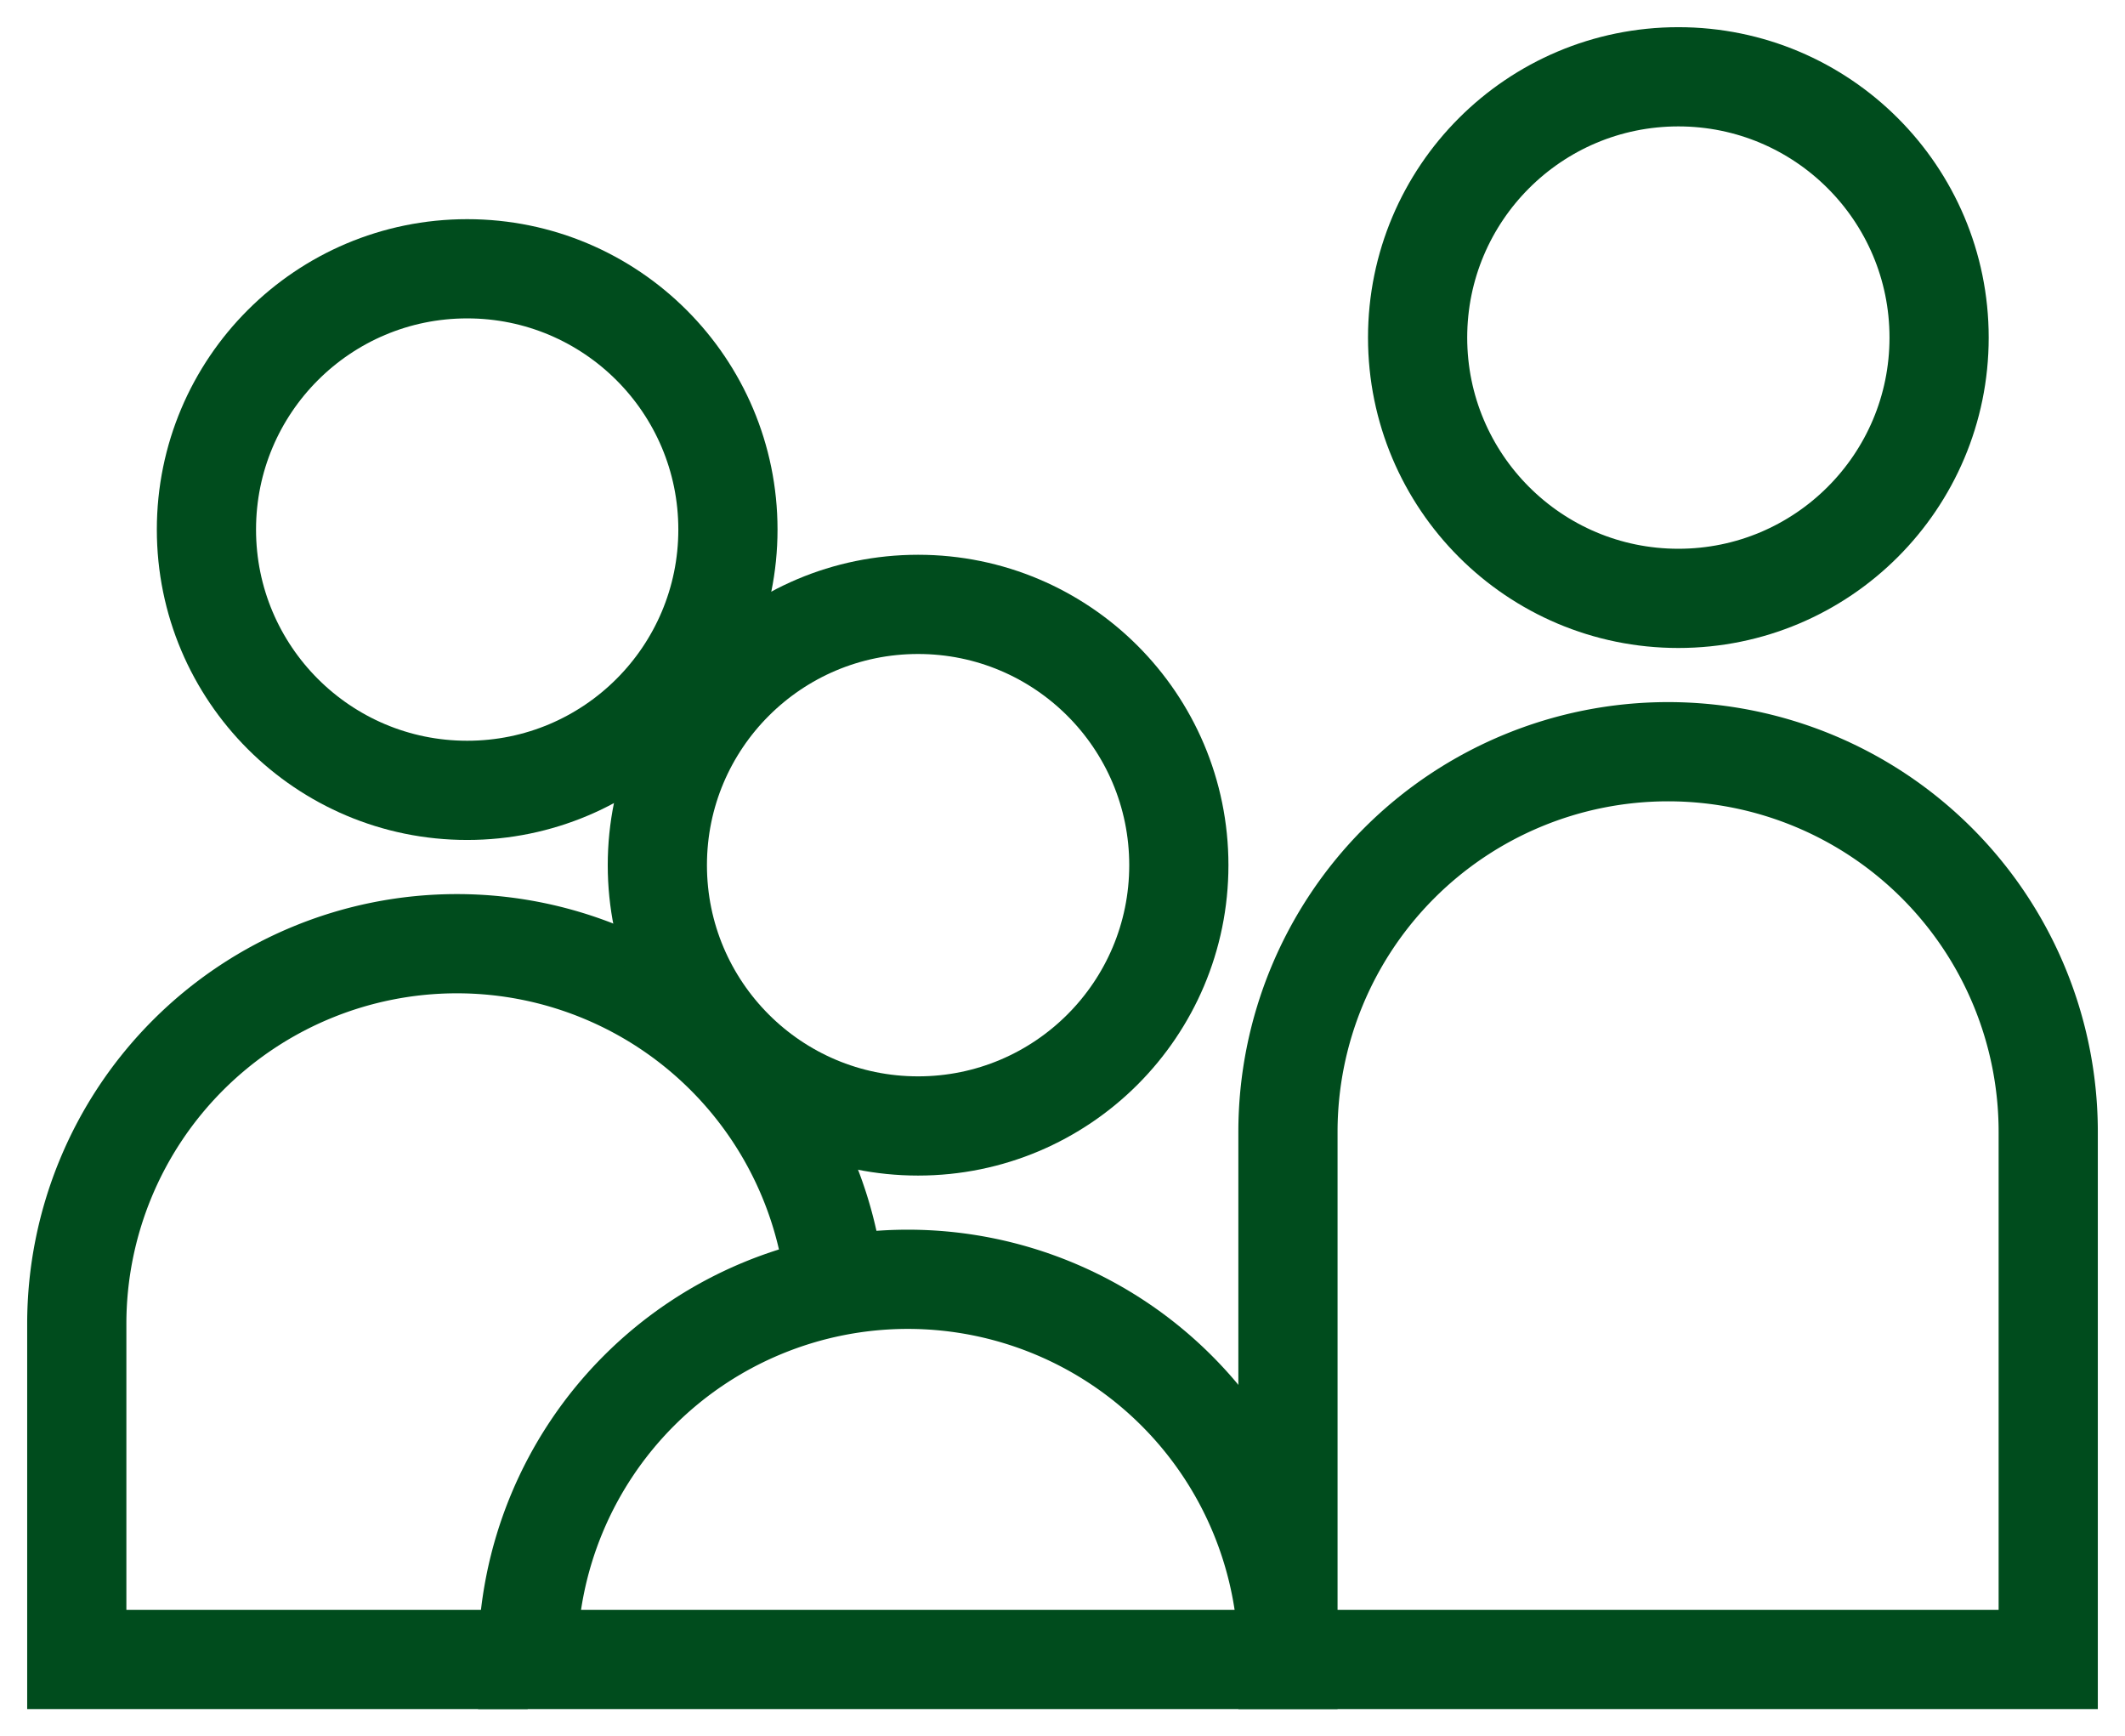
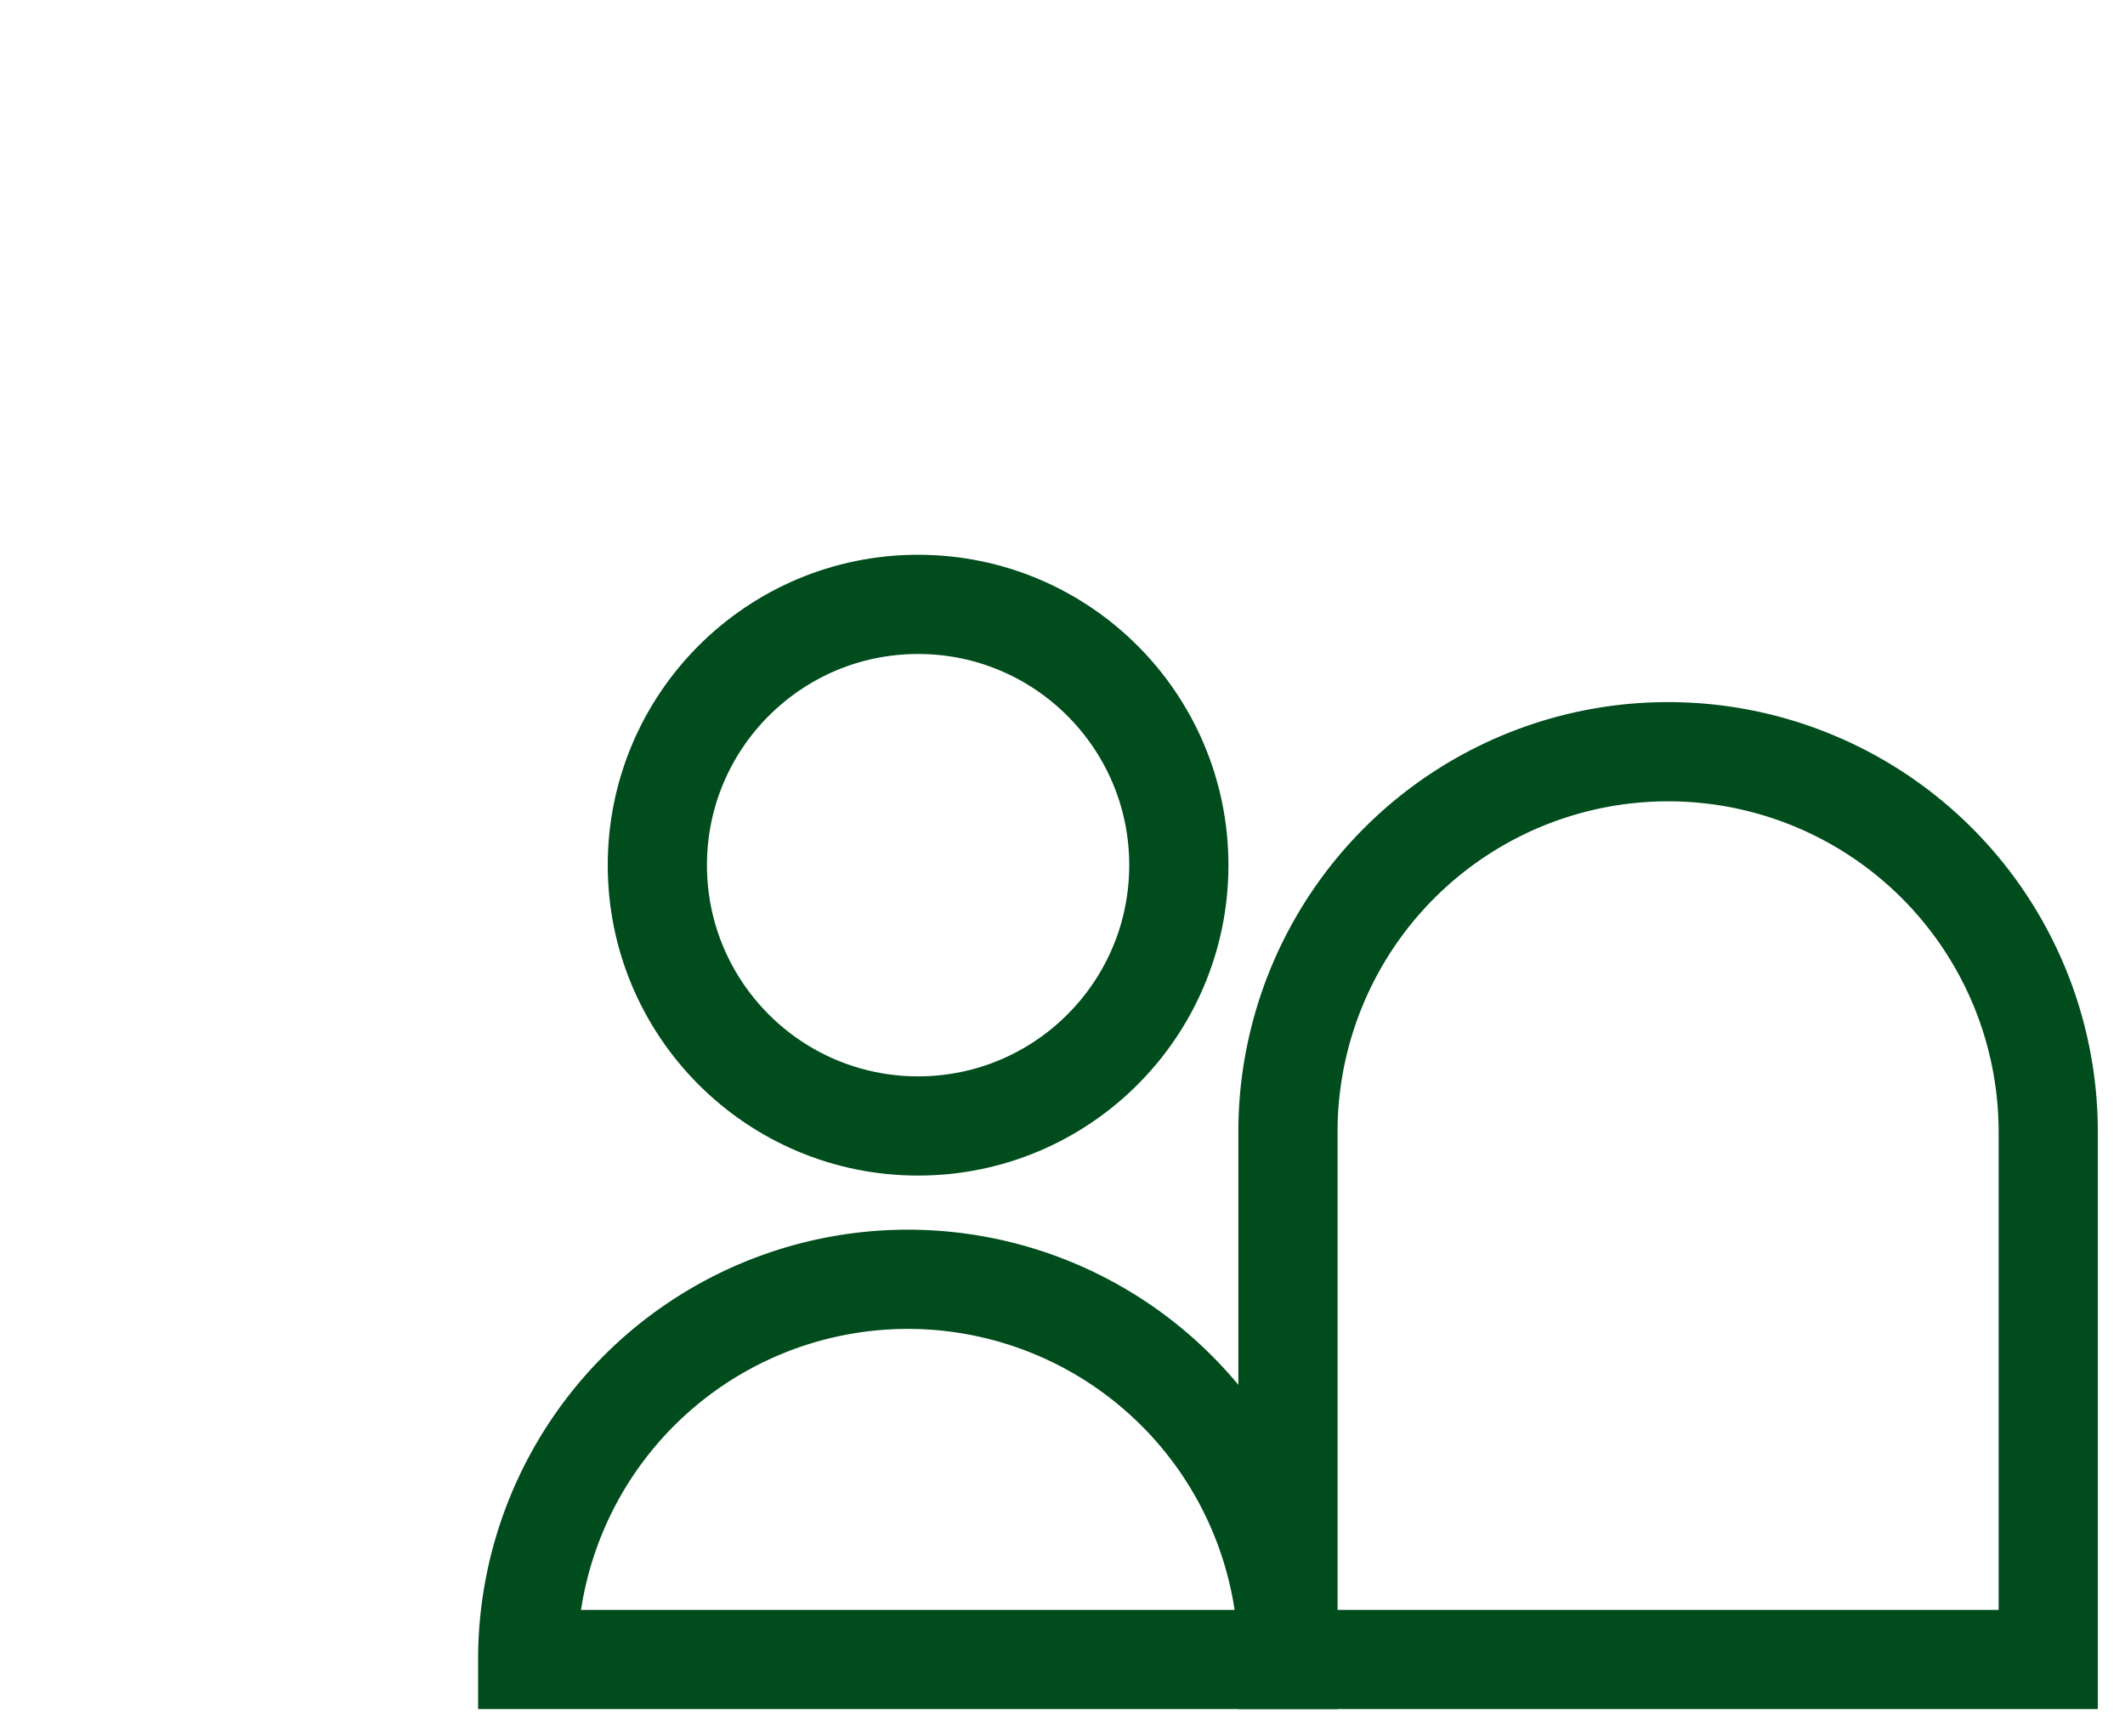
<svg xmlns="http://www.w3.org/2000/svg" width="42.843" height="35" viewBox="0 0 42.843 35">
  <defs>
    <clipPath id="clip-path">
      <rect id="Rectangle_99" data-name="Rectangle 99" width="42.843" height="35" fill="none" stroke="#004c1d" stroke-width="2" />
    </clipPath>
  </defs>
  <g id="Groupe_257" data-name="Groupe 257" transform="translate(0 0)">
    <g id="Groupe_172" data-name="Groupe 172" transform="translate(0 0)" clip-path="url(#clip-path)">
      <path id="Tracé_120" data-name="Tracé 120" d="M48.88,37.878H33.552V27.243a7.664,7.664,0,1,1,15.328,0Z" transform="translate(-7.585 -4.426)" fill="none" stroke="#004c1d" stroke-miterlimit="10" stroke-width="2" />
-       <circle id="Ellipse_11" data-name="Ellipse 11" cx="5.257" cy="5.257" r="5.257" transform="translate(28.581 1.548)" fill="none" stroke="#004c1d" stroke-miterlimit="10" stroke-width="2" />
-       <path id="Tracé_121" data-name="Tracé 121" d="M11.091,39.008H2V32.243a7.664,7.664,0,1,1,15.328,0" transform="translate(-0.452 -5.556)" fill="none" stroke="#004c1d" stroke-miterlimit="10" stroke-width="2" />
-       <circle id="Ellipse_12" data-name="Ellipse 12" cx="5.257" cy="5.257" r="5.257" transform="translate(4.162 5.418)" fill="none" stroke="#004c1d" stroke-miterlimit="10" stroke-width="2" />
      <path id="Tracé_122" data-name="Tracé 122" d="M13.746,40.984a7.664,7.664,0,1,1,15.328,0Z" transform="translate(-3.107 -7.532)" fill="none" stroke="#004c1d" stroke-miterlimit="10" stroke-width="2" />
      <circle id="Ellipse_13" data-name="Ellipse 13" cx="5.257" cy="5.257" r="5.257" transform="translate(13.253 12.183)" fill="none" stroke="#004c1d" stroke-miterlimit="10" stroke-width="2" />
    </g>
  </g>
</svg>